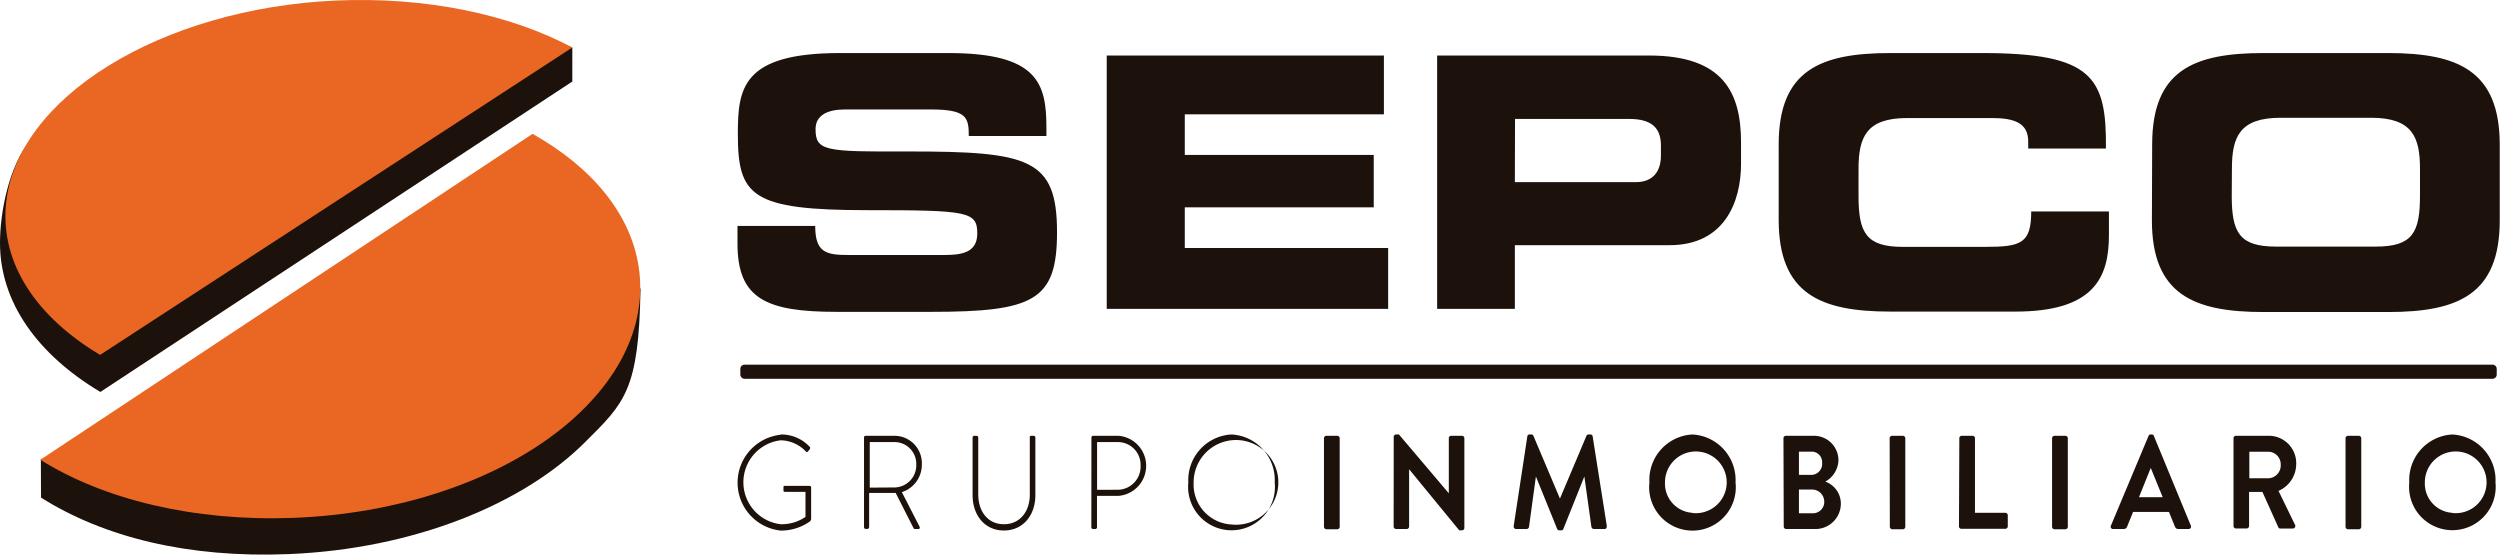
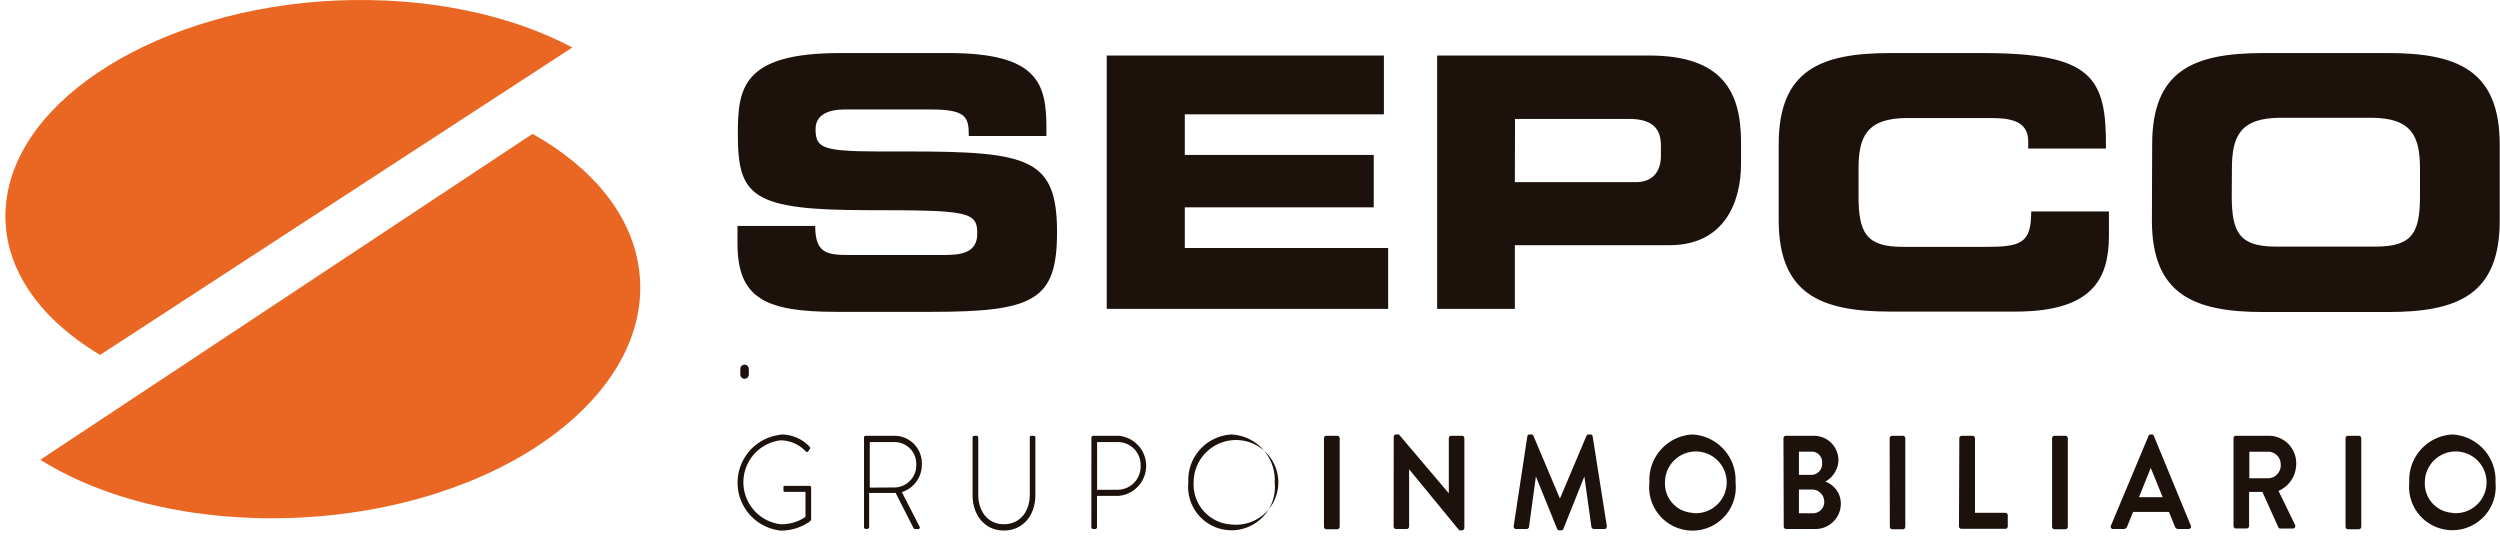
<svg xmlns="http://www.w3.org/2000/svg" viewBox="0 0 282.75 62.75">
  <defs>
    <style>.cls-1{fill:#1d110b}</style>
  </defs>
  <g id="Capa_2" data-name="Capa 2">
    <g id="Capa_1-2" data-name="Capa 1">
-       <path class="cls-1" d="M4.62 51.91C9.7 54.72 72 26.48 72.44 32.77c-.19 11.36-1.78 12.78-6.26 17.23-7 7-19.34 12.09-33.54 12.67-11.38.46-20.89-1.91-28-6.39ZM11.35 44.33C4.23 40.08 0 34.17 0 27.48c0-3.48 1-8.72 3.49-11.7C9.85 8.29 23.28 4.88 37.38 4.25c8.15-.36 21-1.27 27.35 1.12v3.85Z" />
      <path d="M11.32 40.14C4.2 35.89.12 29.91.66 23.29 1.66 11 18.34.94 38 .06c10.27-.45 19.73 1.59 26.73 5.31Zm48.91-25c6.77 3.8 11.34 9.22 12.08 15.59 1.63 14-15.84 26.91-39.08 27.84C21.86 59 11.7 56.47 4.56 52Z" style="fill:#e96723" />
      <path class="cls-1" d="M83.41 25.55h8.79c0 3.05 1.27 3.29 3.8 3.29h10.77c1.86 0 3.76-.2 3.76-2.42 0-2.49-1-2.65-12.35-2.65-13.22 0-14.73-1.58-14.73-8.63C83.45 10 83.93 6 95 6h12.27c10.13 0 11.08 3.44 11.08 8.47v.91h-8.78c0-2.1-.24-3-4.28-3h-9.73c-2 0-3.32.67-3.32 2.22 0 2.49 1.07 2.57 10.49 2.53 13.66 0 16.82.79 16.82 9.14 0 7.72-2.61 9-14.29 9H94.61c-8 0-11.2-1.5-11.2-7.72ZM125.17 6.28h31.35v6.65H134v4.59h21.37v5.93H134v4.6h23v6.88h-31.83ZM162.54 6.28h24c8.35 0 10.37 4.19 10.37 9.81v2.46c0 4.27-1.86 9.18-8.08 9.18h-17.5v7.2h-8.79Zm8.79 14.32H185c2.06 0 2.85-1.34 2.85-3v-1.15c0-1.94-1-3-3.6-3h-12.9ZM201.17 16.33C201.17 7.94 205.88 6 213.8 6h10.33c12.51 0 14.13 2.69 14.05 10.8h-8.79V16c0-2.05-1.5-2.65-4.11-2.65h-9.58c-4.63 0-5.5 2.18-5.5 5.74v3.09c0 4.15.87 5.74 5 5.74h9.38c4 0 5.15-.4 5.15-4h8.79v2.69c0 4.83-1.74 8.63-10.57 8.63H213.8c-7.92 0-12.63-2-12.63-10.37ZM243.41 16.33C243.41 7.94 248.12 6 256 6h14.09c7.92 0 12.63 2 12.63 10.37v8.55c0 8.39-4.71 10.37-12.63 10.37H256c-7.91 0-12.62-2-12.62-10.37Zm9 5.82c0 4.15.87 5.74 5 5.74h11.29c4.16 0 5-1.59 5-5.74v-3.09c0-3.56-.87-5.74-5.51-5.74h-10.26c-4.63 0-5.5 2.18-5.5 5.74Z" />
-       <path style="stroke:#1d110b;stroke-linecap:round;stroke-linejoin:round;stroke-width:.96px" d="M84.21 41.72H281.9v.64H84.21z" />
+       <path style="stroke:#1d110b;stroke-linecap:round;stroke-linejoin:round;stroke-width:.96px" d="M84.21 41.72v.64H84.21z" />
      <path class="cls-1" d="M88.3 49.14a4.38 4.38 0 0 1 3.28 1.4.2.2 0 0 1 0 .27 1.73 1.73 0 0 1-.21.25c-.08.11-.15.09-.23 0a4 4 0 0 0-2.86-1.26 4.78 4.78 0 0 0 0 9.49 4.76 4.76 0 0 0 2.82-.83v-2.83h-2.31c-.15 0-.18-.06-.18-.2v-.3c0-.12 0-.18.18-.18h2.78a.18.18 0 0 1 .17.18v3.49a.42.42 0 0 1-.19.39 5.69 5.69 0 0 1-3.25 1 5.45 5.45 0 0 1 0-10.84ZM97.72 49.48a.18.18 0 0 1 .18-.19h3.36a3.1 3.1 0 0 1 3 3.22 3.25 3.25 0 0 1-2.26 3.15l2 3.9c.07.12 0 .27-.09.27h-.42a.19.19 0 0 1-.19-.14l-2-3.94h-3v3.87a.21.21 0 0 1-.22.2h-.18a.19.19 0 0 1-.18-.2Zm3.51 5.65a2.51 2.51 0 0 0 2.4-2.62 2.46 2.46 0 0 0-2.41-2.51h-2.85v5.15ZM110 49.48a.19.19 0 0 1 .18-.19h.28a.2.2 0 0 1 .18.19v6.43c0 1.94 1.09 3.38 2.9 3.38s2.93-1.42 2.93-3.36v-6.45c0-.12 0-.19.19-.19h.27a.19.19 0 0 1 .17.19V56c0 2.3-1.41 4-3.56 4S110 58.29 110 56ZM123.44 49.48a.2.2 0 0 1 .18-.19h2.92a3.41 3.41 0 0 1 0 6.79h-2.47v3.55a.2.2 0 0 1-.22.2h-.24a.2.2 0 0 1-.18-.2Zm3.07 5.91a2.62 2.62 0 0 0 2.49-2.75 2.57 2.57 0 0 0-2.51-2.64h-2.41v5.4ZM139.28 49.14a5.16 5.16 0 0 1 4.89 5.43 4.91 4.91 0 1 1-9.77 0 5.16 5.16 0 0 1 4.88-5.43Zm0 10.18a4.79 4.79 0 1 0-4.28-4.75 4.53 4.53 0 0 0 4.28 4.75ZM149.74 49.57a.28.28 0 0 1 .26-.28h1.26a.28.28 0 0 1 .26.28v10a.29.29 0 0 1-.26.29H150a.29.29 0 0 1-.26-.29ZM157.63 49.41a.27.27 0 0 1 .25-.27h.34l5.64 6.65v-6.22a.26.26 0 0 1 .25-.28h1.25a.28.28 0 0 1 .26.28v10.14a.27.27 0 0 1-.26.27h-.32l-5.67-6.91v6.47a.28.28 0 0 1-.26.29h-1.24a.29.29 0 0 1-.25-.29ZM172.74 49.36a.23.23 0 0 1 .24-.22h.22a.24.24 0 0 1 .23.15l3 7.1 3-7.1a.23.23 0 0 1 .23-.15h.22a.24.24 0 0 1 .25.22l1.6 10.12c0 .21-.07.35-.25.35h-1.23a.31.31 0 0 1-.26-.23l-.8-5.71-2.37 5.92a.24.24 0 0 1-.23.17h-.25a.25.25 0 0 1-.23-.17l-2.4-5.92-.78 5.71a.29.29 0 0 1-.25.23h-1.22c-.18 0-.28-.14-.26-.35ZM191.41 49.14a5.16 5.16 0 0 1 4.88 5.43 4.9 4.9 0 1 1-9.74 0 5.14 5.14 0 0 1 4.86-5.43Zm0 8.88a3.49 3.49 0 1 0-3.1-3.45 3.31 3.31 0 0 0 3.1 3.43ZM201.71 49.57a.27.27 0 0 1 .26-.28h3.1a2.77 2.77 0 0 1 2.86 2.78 2.87 2.87 0 0 1-1.49 2.4 2.64 2.64 0 0 1 1.76 2.45 2.87 2.87 0 0 1-2.95 2.91H202a.28.28 0 0 1-.26-.29Zm3.2 4.14a1.24 1.24 0 0 0 1.17-1.35 1.18 1.18 0 0 0-1.17-1.28h-1.45v2.63Zm.19 4.34a1.28 1.28 0 0 0 1.22-1.37 1.37 1.37 0 0 0-1.38-1.31h-1.48v2.68ZM213.72 49.57a.28.28 0 0 1 .26-.28h1.26a.28.28 0 0 1 .25.28v10a.29.29 0 0 1-.25.29H214a.29.29 0 0 1-.26-.29ZM221.6 49.57a.27.27 0 0 1 .26-.28h1.25a.28.28 0 0 1 .26.28V58h3.45a.28.28 0 0 1 .26.29v1.23a.28.28 0 0 1-.26.29h-5a.28.28 0 0 1-.26-.29ZM232.09 49.57a.28.28 0 0 1 .26-.28h1.26a.28.28 0 0 1 .26.28v10a.29.29 0 0 1-.26.29h-1.26a.29.29 0 0 1-.26-.29ZM238.75 59.44 243 49.3a.24.24 0 0 1 .23-.16h.14a.23.23 0 0 1 .23.16l4.18 10.14a.27.27 0 0 1-.24.39h-1.17c-.21 0-.3-.09-.4-.3l-.66-1.63h-4.06l-.66 1.63a.41.41 0 0 1-.39.3H239a.26.26 0 0 1-.25-.39Zm5.85-3.21-1.35-3.31-1.33 3.31ZM252.61 49.57a.27.27 0 0 1 .26-.28h3.88a3.1 3.1 0 0 1 2.95 3.23 3.32 3.32 0 0 1-2 3l1.86 3.82a.29.29 0 0 1-.23.44h-1.43a.24.24 0 0 1-.22-.14l-1.8-4h-1.51v3.84a.29.29 0 0 1-.25.29h-1.25a.28.28 0 0 1-.26-.29Zm4 4.52a1.46 1.46 0 0 0 1.34-1.54 1.43 1.43 0 0 0-1.34-1.46h-2.21v3ZM265.28 49.57a.28.28 0 0 1 .26-.28h1.26a.28.28 0 0 1 .26.28v10a.29.29 0 0 1-.26.29h-1.26a.29.29 0 0 1-.26-.29ZM277.36 49.14a5.16 5.16 0 0 1 4.88 5.43 4.9 4.9 0 1 1-9.75 0 5.15 5.15 0 0 1 4.87-5.43Zm0 8.88a3.49 3.49 0 1 0-3.11-3.45 3.31 3.31 0 0 0 3.11 3.43Z" />
    </g>
  </g>
</svg>